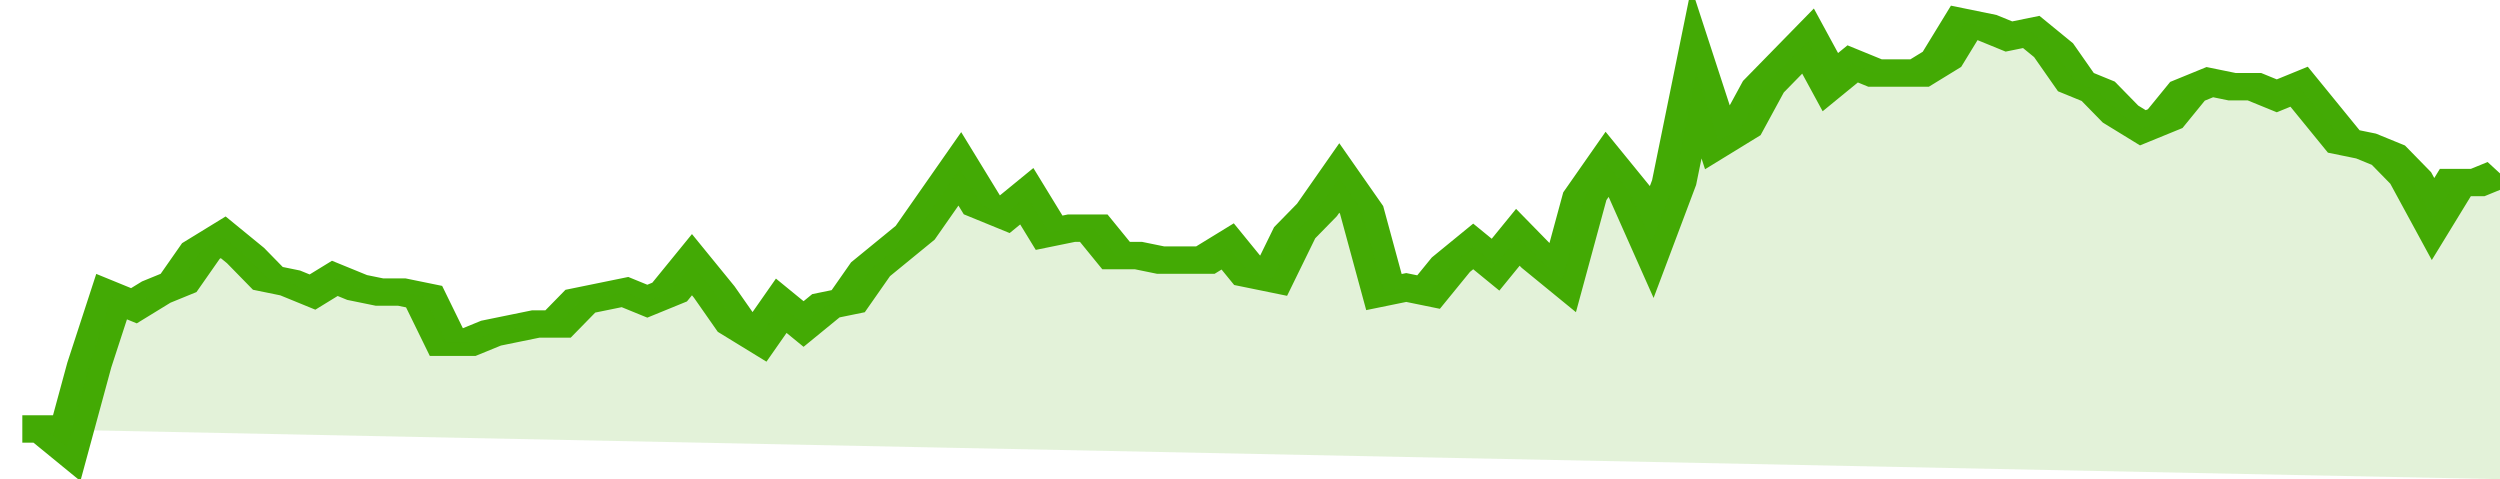
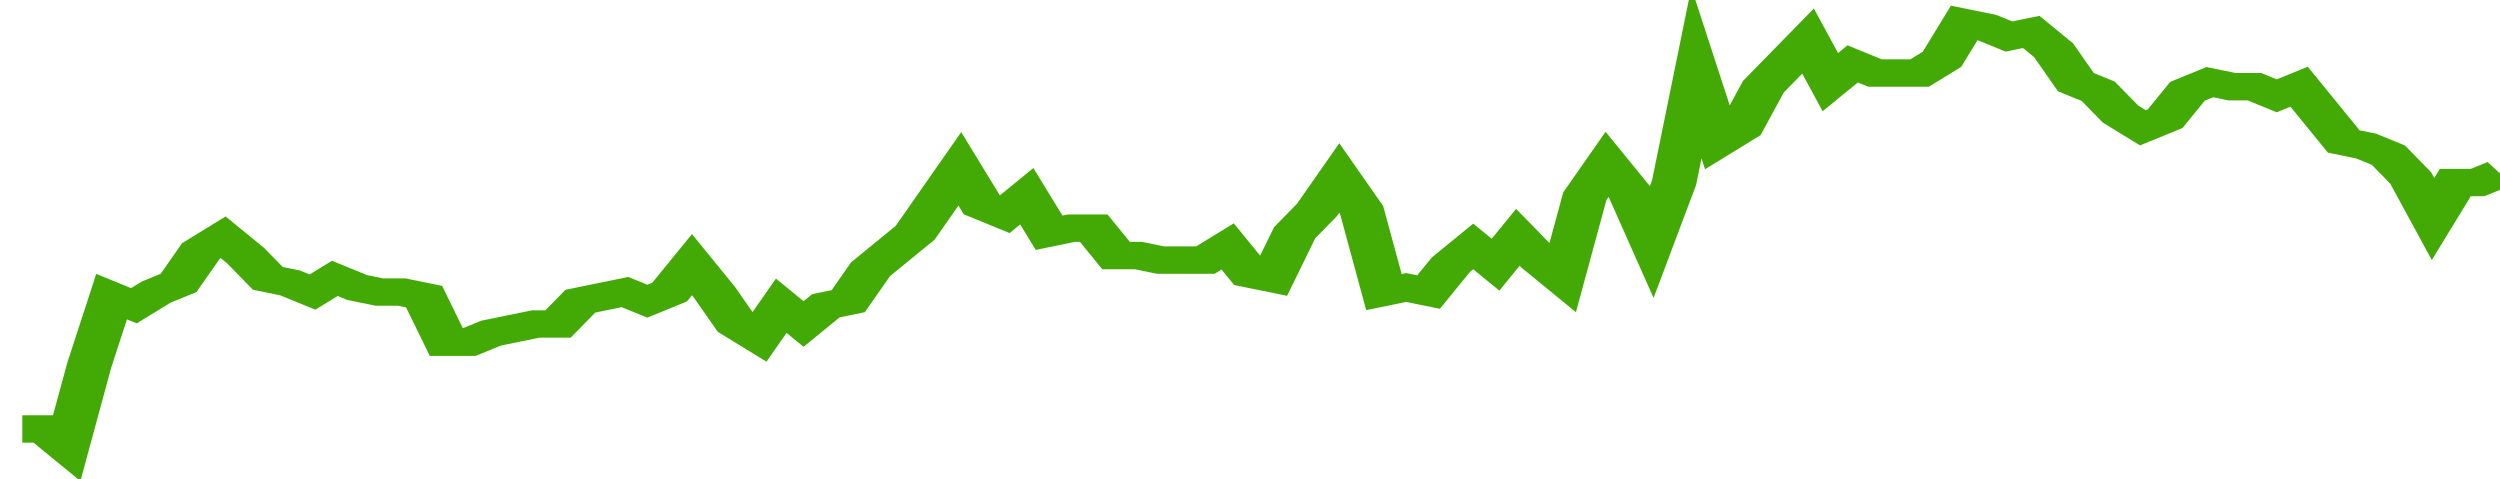
<svg xmlns="http://www.w3.org/2000/svg" viewBox="0 0 336 105" width="120" height="23" preserveAspectRatio="none">
  <polyline fill="none" stroke="#43AA05" stroke-width="6" points="3, 94 6, 94 9, 98 12, 80 15, 65 18, 67 21, 64 24, 62 27, 55 30, 52 33, 56 36, 61 39, 62 42, 64 45, 61 48, 63 51, 64 54, 64 57, 65 60, 75 63, 75 66, 73 69, 72 72, 71 75, 71 78, 66 81, 65 84, 64 87, 66 90, 64 93, 58 96, 64 99, 71 102, 74 105, 67 108, 71 111, 67 114, 66 117, 59 120, 55 123, 51 126, 44 129, 37 132, 45 135, 47 138, 43 141, 51 144, 50 147, 50 150, 56 153, 56 156, 57 159, 57 162, 57 165, 54 168, 60 171, 61 174, 51 177, 46 180, 39 183, 46 186, 64 189, 63 192, 64 195, 58 198, 54 201, 58 204, 52 207, 57 210, 61 213, 43 216, 36 219, 42 222, 53 225, 40 228, 16 231, 31 234, 28 237, 19 240, 14 243, 9 246, 18 249, 14 252, 16 255, 16 258, 16 261, 13 264, 5 267, 6 270, 8 273, 7 276, 11 279, 18 282, 20 285, 25 288, 28 291, 26 294, 20 297, 18 300, 19 303, 19 306, 21 309, 19 312, 25 315, 31 318, 32 321, 34 324, 39 327, 48 330, 40 333, 40 336, 38 336, 38 "> </polyline>
-   <polygon fill="#43AA05" opacity="0.15" points="3, 94 6, 94 9, 98 12, 80 15, 65 18, 67 21, 64 24, 62 27, 55 30, 52 33, 56 36, 61 39, 62 42, 64 45, 61 48, 63 51, 64 54, 64 57, 65 60, 75 63, 75 66, 73 69, 72 72, 71 75, 71 78, 66 81, 65 84, 64 87, 66 90, 64 93, 58 96, 64 99, 71 102, 74 105, 67 108, 71 111, 67 114, 66 117, 59 120, 55 123, 51 126, 44 129, 37 132, 45 135, 47 138, 43 141, 51 144, 50 147, 50 150, 56 153, 56 156, 57 159, 57 162, 57 165, 54 168, 60 171, 61 174, 51 177, 46 180, 39 183, 46 186, 64 189, 63 192, 64 195, 58 198, 54 201, 58 204, 52 207, 57 210, 61 213, 43 216, 36 219, 42 222, 53 225, 40 228, 16 231, 31 234, 28 237, 19 240, 14 243, 9 246, 18 249, 14 252, 16 255, 16 258, 16 261, 13 264, 5 267, 6 270, 8 273, 7 276, 11 279, 18 282, 20 285, 25 288, 28 291, 26 294, 20 297, 18 300, 19 303, 19 306, 21 309, 19 312, 25 315, 31 318, 32 321, 34 324, 39 327, 48 330, 40 333, 40 336, 38 336, 105 " />
</svg>